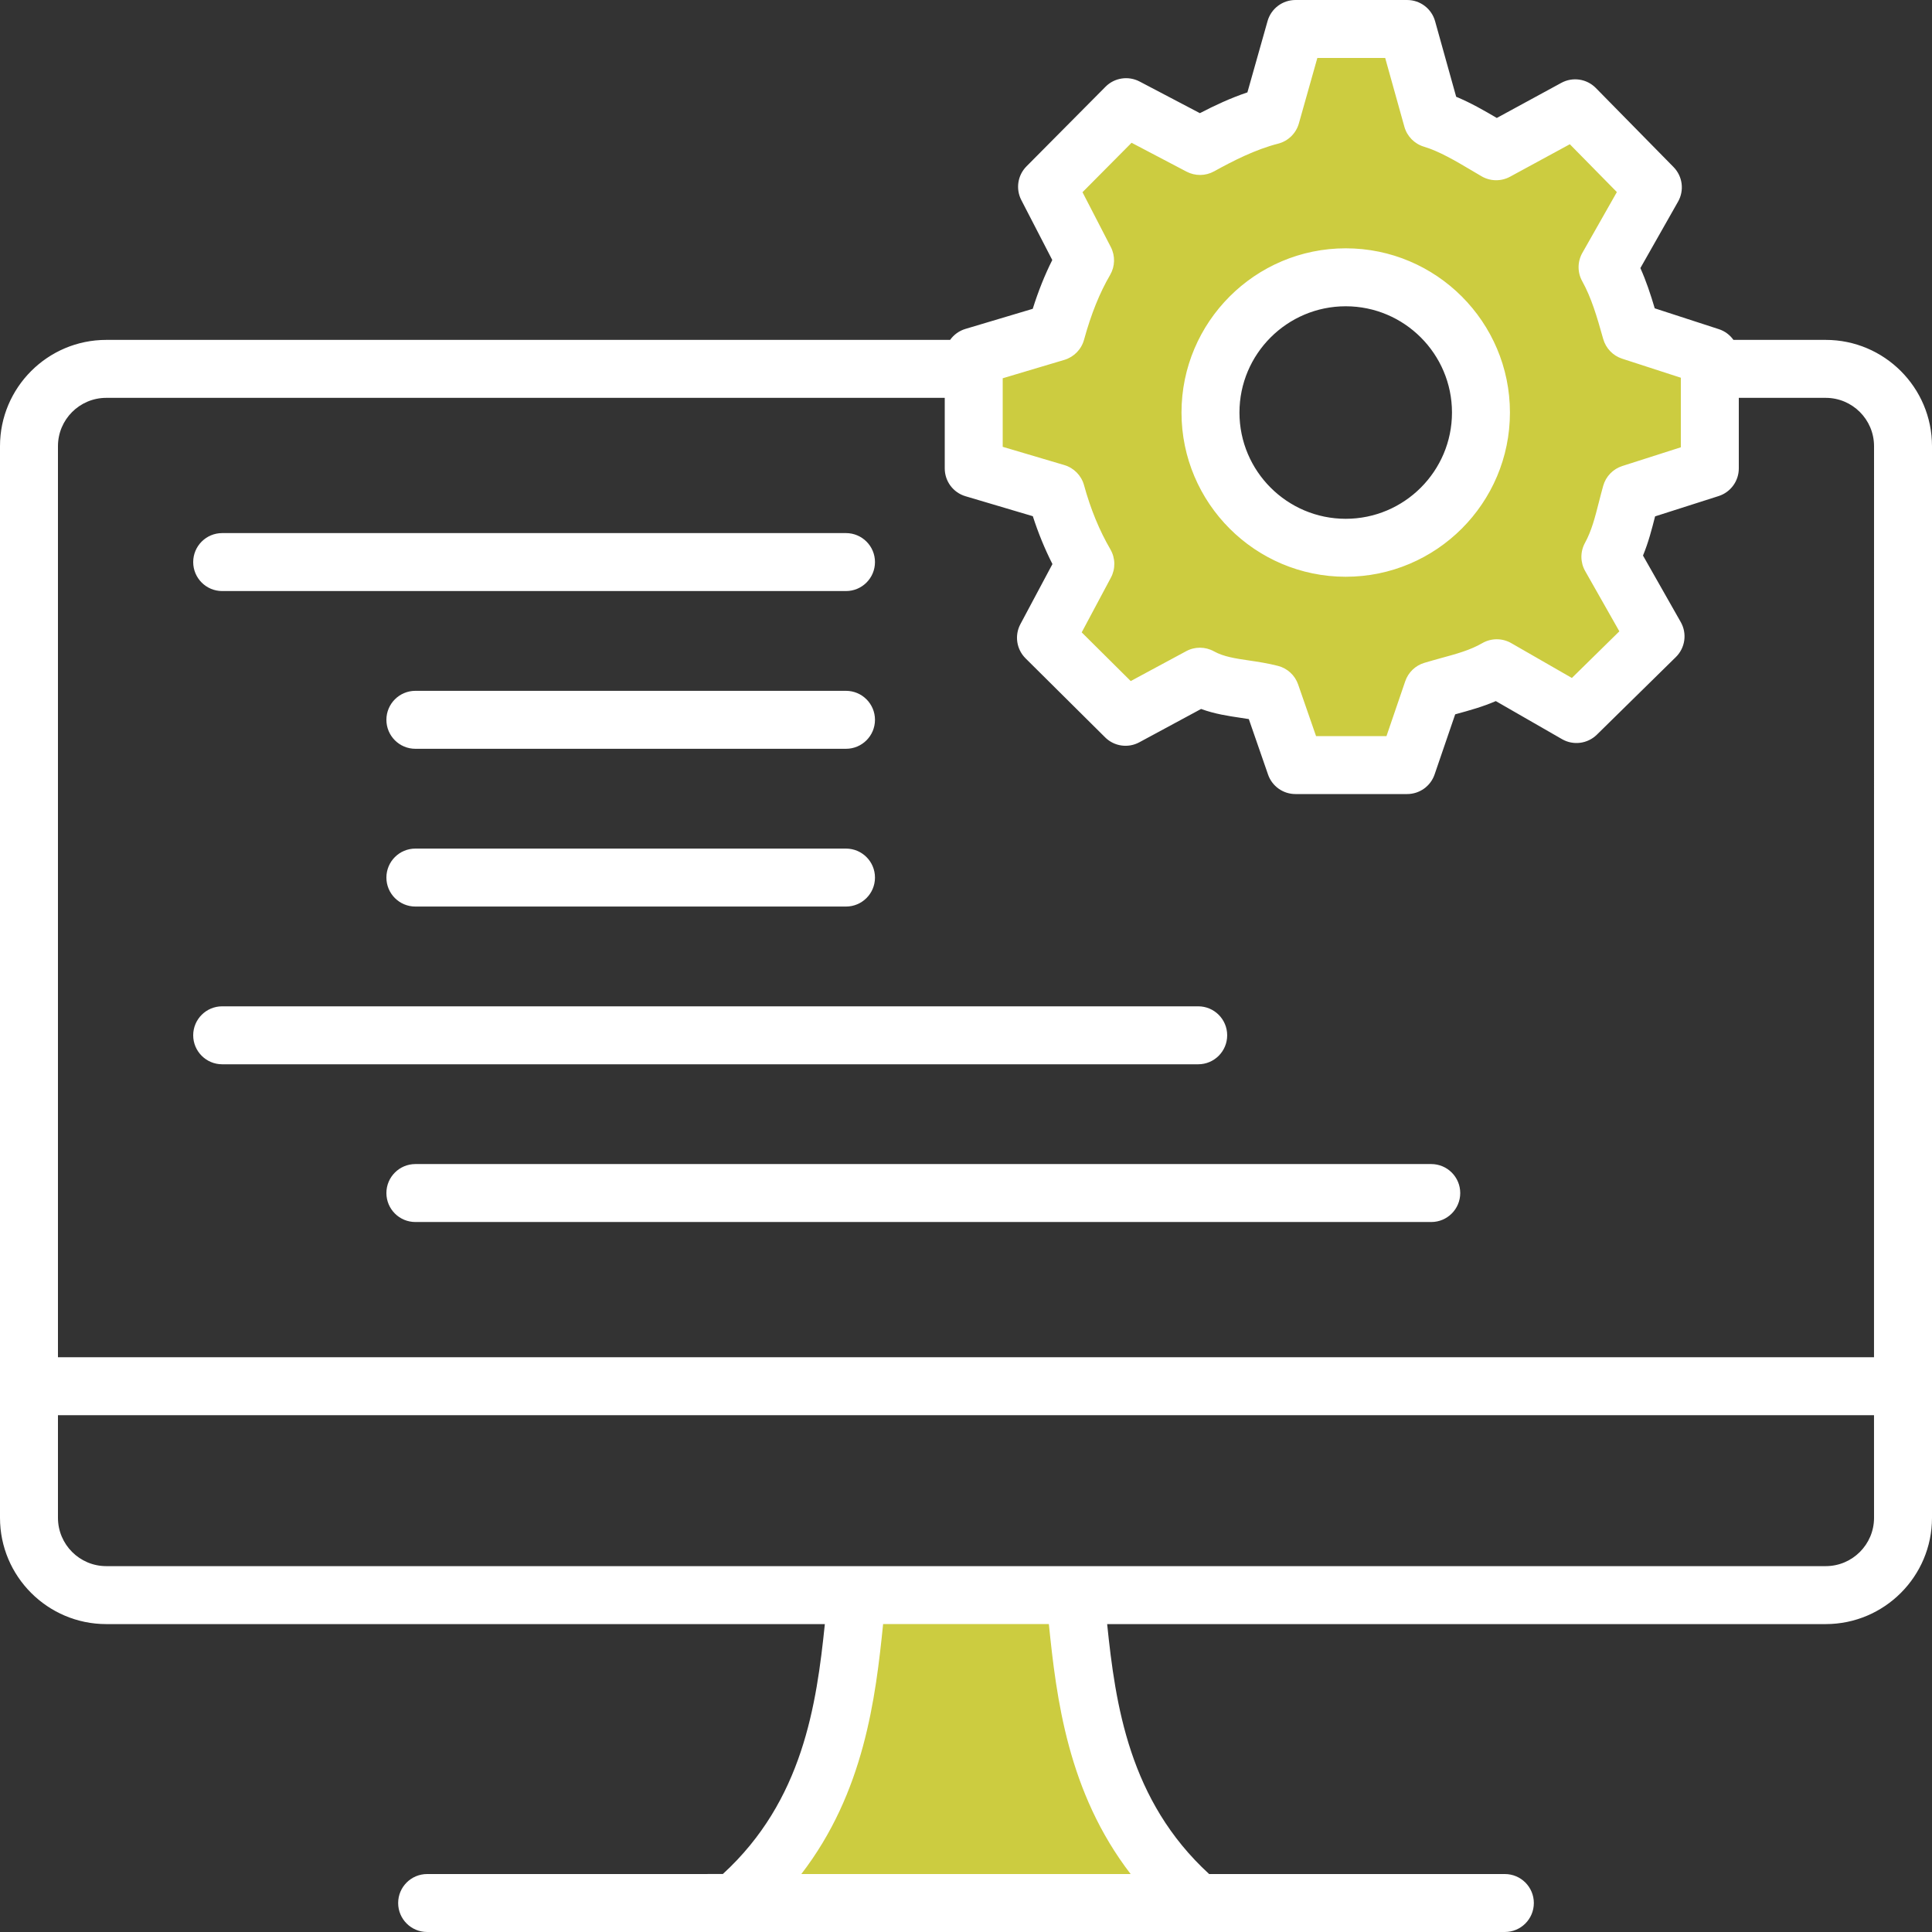
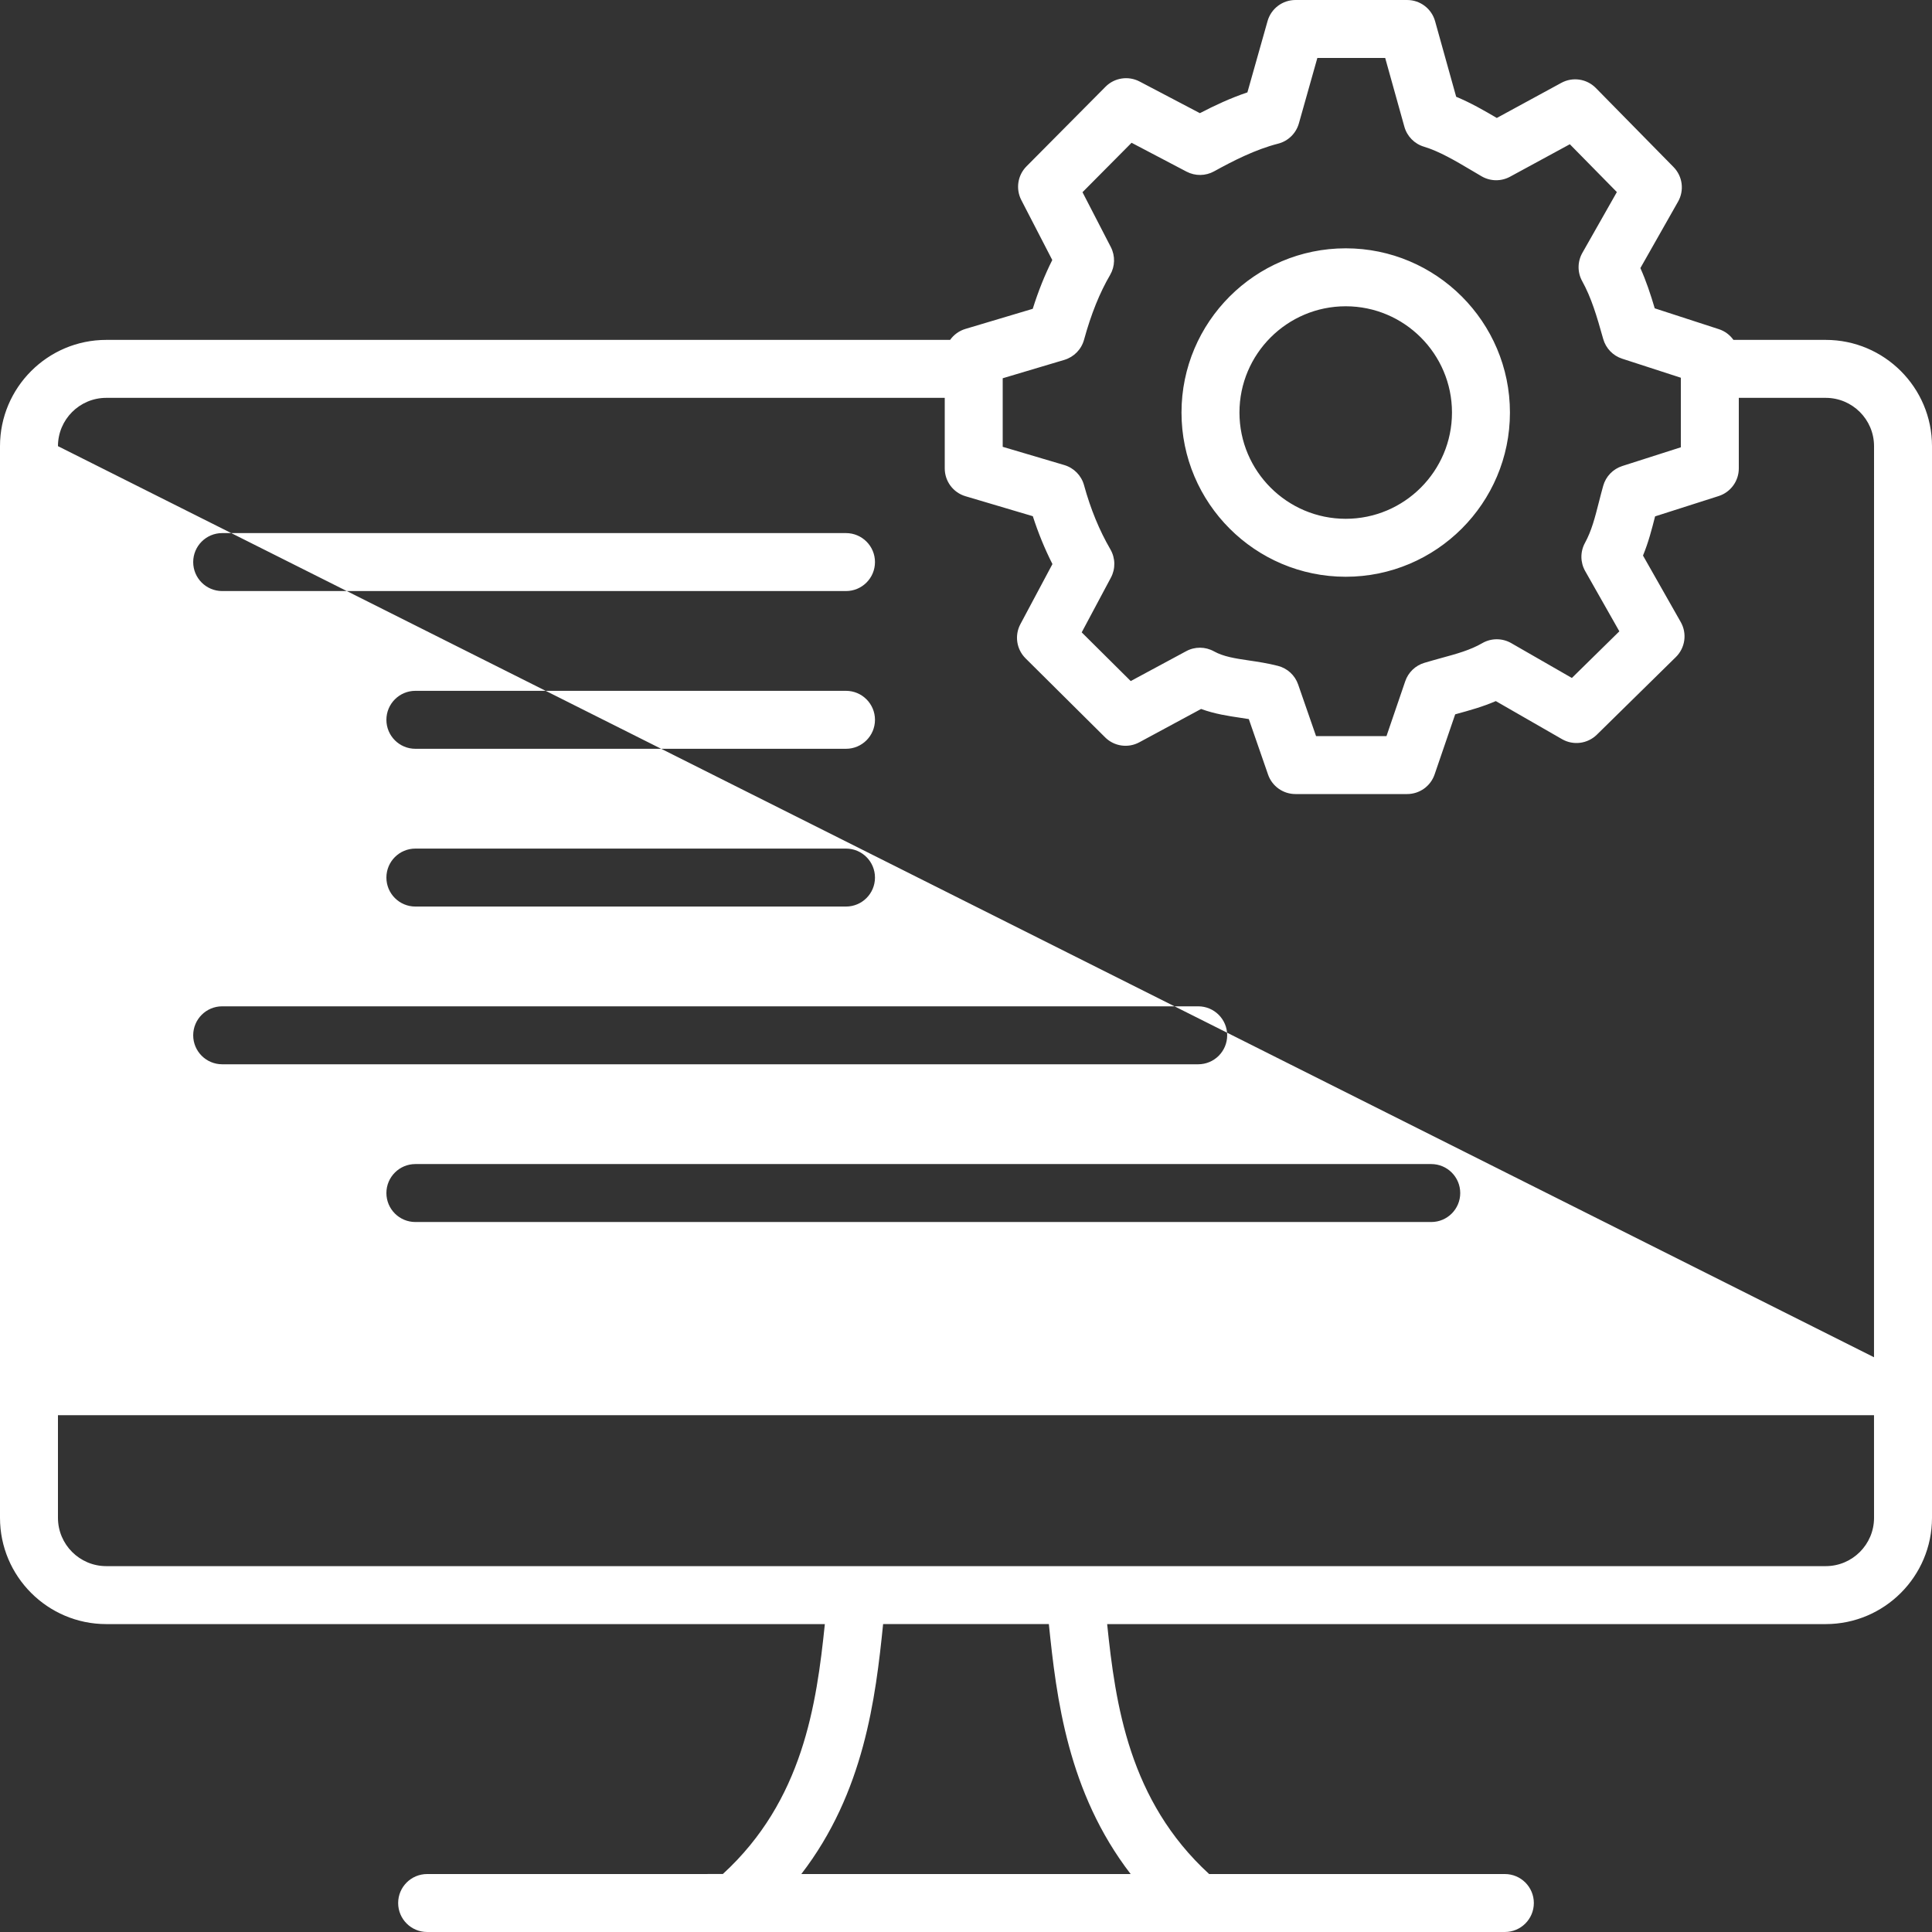
<svg xmlns="http://www.w3.org/2000/svg" width="70px" height="70px" viewBox="0 0 70 70" version="1.1">
  <rect x="0" y="0" width="70" height="70" fill="#333333" stroke="none" />
  <title>3A45470C-F62A-4310-9D6D-B3CC856B6673</title>
  <g id="pages-mobile" stroke="none" stroke-width="1" fill="none" fill-rule="evenodd">
    <g id="Ecole" transform="translate(-16, -4372)">
      <g id="formations" transform="translate(0, 4126)">
        <g id="expertises" transform="translate(16, 152)">
          <g id="Group-43" transform="translate(0, 94)">
-             <path d="M38.951,57.793 C39.304,61.119 39.509,65.624 43.413,68.95 L26.586,68.95 C30.491,65.624 30.696,61.119 31.049,57.793 L38.951,57.793 Z M50.719,1.4 L51.557,4.404 C51.59,4.52 51.678,4.609 51.793,4.644 C52.429,4.835 53.049,5.201 53.648,5.556 L54.04,5.787 C54.089,5.814 54.15,5.831 54.212,5.831 C54.27,5.831 54.327,5.816 54.377,5.789 L57.007,4.359 L59.451,6.845 L57.941,9.508 C57.881,9.613 57.88,9.743 57.939,9.849 C58.307,10.516 58.512,11.2 58.761,12.092 C58.793,12.205 58.879,12.294 58.991,12.331 L61.6,13.178 L61.6,16.717 L58.991,17.551 C58.879,17.587 58.793,17.677 58.761,17.791 C58.709,17.975 58.663,18.158 58.617,18.338 C58.463,18.941 58.323,19.492 58.041,20.006 C57.982,20.113 57.983,20.24 58.044,20.347 L59.546,22.996 L57.064,25.436 L54.406,23.908 C54.352,23.878 54.292,23.861 54.231,23.861 C54.169,23.861 54.109,23.878 54.056,23.909 C53.543,24.206 52.988,24.358 52.4,24.519 C52.204,24.572 52.007,24.626 51.808,24.686 C51.7,24.718 51.614,24.801 51.578,24.908 L50.735,27.37 L47.185,27.37 L46.373,25.029 C46.335,24.917 46.244,24.834 46.13,24.804 C45.792,24.718 45.453,24.668 45.154,24.623 C44.612,24.542 44.106,24.467 43.644,24.211 C43.592,24.183 43.534,24.168 43.475,24.168 C43.417,24.168 43.36,24.182 43.309,24.209 L40.843,25.539 L38.329,23.042 L39.633,20.597 C39.69,20.49 39.688,20.362 39.627,20.257 C39.193,19.51 38.857,18.695 38.601,17.764 C38.569,17.647 38.479,17.556 38.363,17.522 L35.63,16.711 L35.63,13.183 L38.364,12.367 C38.48,12.333 38.569,12.242 38.601,12.124 C38.874,11.135 39.206,10.311 39.615,9.61 C39.677,9.506 39.68,9.379 39.624,9.272 L38.365,6.833 L40.867,4.313 L43.318,5.6 C43.369,5.626 43.425,5.64 43.481,5.64 C43.54,5.64 43.598,5.625 43.649,5.597 C44.374,5.196 45.236,4.756 46.135,4.527 C46.256,4.496 46.351,4.403 46.386,4.283 L47.201,1.4 L50.719,1.4 Z M48.758,9.697 C45.863,9.697 43.508,12.052 43.508,14.947 C43.508,17.843 45.863,20.197 48.758,20.197 C51.653,20.197 54.008,17.843 54.008,14.947 C54.008,12.052 51.653,9.697 48.758,9.697 Z" id="Combined-Shape" fill="#CCCC40" />
-             <path d="M50.984,7e-05 C51.456,7e-05 51.869,0.314 51.996,0.768 L52.76,3.506 C53.288,3.725 53.78,4.008 54.232,4.274 L56.57,3.002 C56.981,2.778 57.492,2.854 57.821,3.189 L60.635,6.052 C60.964,6.387 61.031,6.898 60.799,7.306 L59.434,9.713 C59.642,10.178 59.801,10.653 59.954,11.171 L62.274,11.925 C62.494,11.996 62.678,12.135 62.805,12.314 L66.15,12.315 C68.272,12.315 70,14.042 70,16.165 L70,54.994 C70,57.116 68.272,58.844 66.15,58.844 L40.114,58.844 C40.416,61.762 40.908,65.241 43.81,67.9 L54.524,67.9 C55.104,67.9 55.574,68.37 55.574,68.95 C55.574,69.53 55.104,70 54.524,70 L15.476,70 C14.896,70 14.426,69.53 14.426,68.95 C14.426,68.37 14.896,67.9 15.476,67.9 L26.19,67.899 C29.092,65.24 29.584,61.761 29.886,58.844 L3.85,58.844 C1.727,58.844 -0,57.116 -0,54.994 L-0,16.165 C-0,14.042 1.727,12.315 3.85,12.315 L34.425,12.314 C34.557,12.128 34.75,11.986 34.98,11.917 L37.418,11.189 C37.623,10.54 37.857,9.955 38.126,9.421 L37.004,7.249 C36.795,6.843 36.871,6.35 37.192,6.027 L40.055,3.143 C40.38,2.815 40.881,2.74 41.289,2.953 L43.474,4.1 C43.999,3.827 44.578,3.555 45.196,3.347 L45.926,0.764 C46.054,0.312 46.466,7e-05 46.936,7e-05 L50.984,7e-05 Z M38.002,58.843 L31.997,58.843 C31.724,61.526 31.312,64.942 29.033,67.9 L40.966,67.9 C38.688,64.942 38.275,61.526 38.002,58.843 Z M67.899,51.276 L2.1,51.276 L2.1,54.994 C2.1,55.959 2.885,56.744 3.85,56.744 L66.15,56.744 C67.115,56.744 67.9,55.959 67.9,54.994 L67.899,51.276 Z M34.23,14.414 L3.85,14.415 C2.885,14.415 2.1,15.199 2.1,16.165 L2.1,49.176 L67.899,49.176 L67.9,16.165 C67.9,15.199 67.115,14.415 66.15,14.415 L63,14.414 L63,16.972 C63,17.429 62.705,17.833 62.27,17.973 L59.967,18.709 C59.849,19.174 59.727,19.648 59.529,20.129 L60.897,22.539 C61.132,22.954 61.059,23.473 60.719,23.807 L57.856,26.62 C57.52,26.949 57.005,27.016 56.597,26.782 L54.196,25.402 C53.715,25.61 53.236,25.741 52.768,25.869 L52.724,25.882 L52.724,25.882 L51.978,28.06 C51.833,28.484 51.434,28.77 50.984,28.77 L46.936,28.77 C46.488,28.77 46.09,28.486 45.944,28.064 L45.247,26.054 C45.148,26.037 45.047,26.023 44.944,26.007 C44.501,25.941 44.015,25.869 43.518,25.687 L41.279,26.895 C40.872,27.115 40.368,27.042 40.041,26.716 L37.158,23.853 C36.829,23.526 36.753,23.023 36.971,22.614 L38.132,20.437 C37.857,19.896 37.619,19.316 37.421,18.703 L34.981,17.979 C34.535,17.847 34.23,17.437 34.23,16.972 L34.23,14.414 Z M51.857,42.176 C52.437,42.176 52.907,42.647 52.907,43.226 C52.907,43.806 52.437,44.276 51.857,44.276 L15.05,44.276 C14.47,44.276 14,43.806 14,43.226 C14,42.647 14.47,42.176 15.05,42.176 L51.857,42.176 Z M43.413,36.461 C43.994,36.461 44.463,36.931 44.463,37.511 C44.463,38.09 43.994,38.561 43.413,38.561 L8.05,38.561 C7.47,38.561 7,38.09 7,37.511 C7,36.931 7.47,36.461 8.05,36.461 L43.413,36.461 Z M30.652,30.746 C31.232,30.746 31.702,31.216 31.702,31.796 C31.702,32.376 31.232,32.846 30.652,32.846 L15.05,32.846 C14.47,32.846 14,32.376 14,31.796 C14,31.216 14.47,30.746 15.05,30.746 L30.652,30.746 Z M30.652,25.03 C31.232,25.03 31.702,25.501 31.702,26.08 C31.702,26.66 31.232,27.13 30.652,27.13 L15.05,27.13 C14.47,27.13 14,26.66 14,26.08 C14,25.501 14.47,25.03 15.05,25.03 L30.652,25.03 Z M50.188,2.1 L47.73,2.1 L47.06,4.474 C46.957,4.834 46.671,5.113 46.309,5.205 C45.485,5.415 44.673,5.83 43.989,6.208 C43.68,6.379 43.306,6.383 42.993,6.22 L40.999,5.173 L39.221,6.964 L40.247,8.951 C40.412,9.271 40.402,9.652 40.221,9.962 C39.842,10.611 39.532,11.379 39.276,12.312 C39.18,12.66 38.91,12.935 38.564,13.039 L36.33,13.705 L36.33,16.189 L38.562,16.85 C38.91,16.954 39.18,17.229 39.276,17.578 C39.516,18.45 39.829,19.211 40.232,19.905 C40.414,20.22 40.422,20.605 40.251,20.927 L39.192,22.912 L40.968,24.676 L42.977,23.594 C43.291,23.423 43.67,23.426 43.983,23.599 C44.334,23.794 44.76,23.857 45.253,23.93 C45.57,23.977 45.929,24.03 46.302,24.126 C46.644,24.213 46.919,24.466 47.034,24.8 L47.683,26.67 L50.235,26.67 L50.915,24.681 C51.025,24.361 51.282,24.113 51.607,24.016 C51.812,23.954 52.014,23.899 52.214,23.843 C52.781,23.689 53.271,23.554 53.705,23.303 C54.029,23.115 54.429,23.115 54.754,23.301 L56.952,24.564 L58.672,22.874 L57.434,20.691 C57.254,20.374 57.252,19.988 57.427,19.669 C57.666,19.233 57.79,18.747 57.933,18.185 C57.982,17.994 58.031,17.8 58.087,17.602 C58.182,17.262 58.442,16.993 58.778,16.885 L60.9,16.206 L60.9,13.686 L58.774,12.996 C58.44,12.888 58.182,12.619 58.087,12.281 C57.85,11.434 57.657,10.788 57.326,10.187 C57.149,9.868 57.152,9.479 57.332,9.162 L58.582,6.959 L56.878,5.226 L54.713,6.402 C54.391,6.577 54.003,6.573 53.685,6.39 L53.302,6.164 C52.735,5.829 52.15,5.482 51.593,5.315 C51.248,5.212 50.98,4.939 50.883,4.591 L50.188,2.1 Z M30.652,19.315 C31.232,19.315 31.702,19.785 31.702,20.365 C31.702,20.945 31.232,21.415 30.652,21.415 L8.05,21.415 C7.47,21.415 7,20.945 7,20.365 C7,19.785 7.47,19.315 8.05,19.315 L30.652,19.315 Z M48.758,8.997 C52.039,8.997 54.708,11.667 54.708,14.947 C54.708,18.228 52.039,20.897 48.758,20.897 C45.477,20.897 42.808,18.228 42.808,14.947 C42.808,11.667 45.477,8.997 48.758,8.997 Z M48.758,11.097 C46.635,11.097 44.908,12.825 44.908,14.947 C44.908,17.07 46.635,18.797 48.758,18.797 C50.881,18.797 52.608,17.07 52.608,14.947 C52.608,12.825 50.881,11.097 48.758,11.097 Z" id="Combined-Shape" fill="#FFFFFF" />
+             <path d="M50.984,7e-05 C51.456,7e-05 51.869,0.314 51.996,0.768 L52.76,3.506 C53.288,3.725 53.78,4.008 54.232,4.274 L56.57,3.002 C56.981,2.778 57.492,2.854 57.821,3.189 L60.635,6.052 C60.964,6.387 61.031,6.898 60.799,7.306 L59.434,9.713 C59.642,10.178 59.801,10.653 59.954,11.171 L62.274,11.925 C62.494,11.996 62.678,12.135 62.805,12.314 L66.15,12.315 C68.272,12.315 70,14.042 70,16.165 L70,54.994 C70,57.116 68.272,58.844 66.15,58.844 L40.114,58.844 C40.416,61.762 40.908,65.241 43.81,67.9 L54.524,67.9 C55.104,67.9 55.574,68.37 55.574,68.95 C55.574,69.53 55.104,70 54.524,70 L15.476,70 C14.896,70 14.426,69.53 14.426,68.95 C14.426,68.37 14.896,67.9 15.476,67.9 L26.19,67.899 C29.092,65.24 29.584,61.761 29.886,58.844 L3.85,58.844 C1.727,58.844 -0,57.116 -0,54.994 L-0,16.165 C-0,14.042 1.727,12.315 3.85,12.315 L34.425,12.314 C34.557,12.128 34.75,11.986 34.98,11.917 L37.418,11.189 C37.623,10.54 37.857,9.955 38.126,9.421 L37.004,7.249 C36.795,6.843 36.871,6.35 37.192,6.027 L40.055,3.143 C40.38,2.815 40.881,2.74 41.289,2.953 L43.474,4.1 C43.999,3.827 44.578,3.555 45.196,3.347 L45.926,0.764 C46.054,0.312 46.466,7e-05 46.936,7e-05 L50.984,7e-05 Z M38.002,58.843 L31.997,58.843 C31.724,61.526 31.312,64.942 29.033,67.9 L40.966,67.9 C38.688,64.942 38.275,61.526 38.002,58.843 Z M67.899,51.276 L2.1,51.276 L2.1,54.994 C2.1,55.959 2.885,56.744 3.85,56.744 L66.15,56.744 C67.115,56.744 67.9,55.959 67.9,54.994 L67.899,51.276 Z M34.23,14.414 L3.85,14.415 C2.885,14.415 2.1,15.199 2.1,16.165 L67.899,49.176 L67.9,16.165 C67.9,15.199 67.115,14.415 66.15,14.415 L63,14.414 L63,16.972 C63,17.429 62.705,17.833 62.27,17.973 L59.967,18.709 C59.849,19.174 59.727,19.648 59.529,20.129 L60.897,22.539 C61.132,22.954 61.059,23.473 60.719,23.807 L57.856,26.62 C57.52,26.949 57.005,27.016 56.597,26.782 L54.196,25.402 C53.715,25.61 53.236,25.741 52.768,25.869 L52.724,25.882 L52.724,25.882 L51.978,28.06 C51.833,28.484 51.434,28.77 50.984,28.77 L46.936,28.77 C46.488,28.77 46.09,28.486 45.944,28.064 L45.247,26.054 C45.148,26.037 45.047,26.023 44.944,26.007 C44.501,25.941 44.015,25.869 43.518,25.687 L41.279,26.895 C40.872,27.115 40.368,27.042 40.041,26.716 L37.158,23.853 C36.829,23.526 36.753,23.023 36.971,22.614 L38.132,20.437 C37.857,19.896 37.619,19.316 37.421,18.703 L34.981,17.979 C34.535,17.847 34.23,17.437 34.23,16.972 L34.23,14.414 Z M51.857,42.176 C52.437,42.176 52.907,42.647 52.907,43.226 C52.907,43.806 52.437,44.276 51.857,44.276 L15.05,44.276 C14.47,44.276 14,43.806 14,43.226 C14,42.647 14.47,42.176 15.05,42.176 L51.857,42.176 Z M43.413,36.461 C43.994,36.461 44.463,36.931 44.463,37.511 C44.463,38.09 43.994,38.561 43.413,38.561 L8.05,38.561 C7.47,38.561 7,38.09 7,37.511 C7,36.931 7.47,36.461 8.05,36.461 L43.413,36.461 Z M30.652,30.746 C31.232,30.746 31.702,31.216 31.702,31.796 C31.702,32.376 31.232,32.846 30.652,32.846 L15.05,32.846 C14.47,32.846 14,32.376 14,31.796 C14,31.216 14.47,30.746 15.05,30.746 L30.652,30.746 Z M30.652,25.03 C31.232,25.03 31.702,25.501 31.702,26.08 C31.702,26.66 31.232,27.13 30.652,27.13 L15.05,27.13 C14.47,27.13 14,26.66 14,26.08 C14,25.501 14.47,25.03 15.05,25.03 L30.652,25.03 Z M50.188,2.1 L47.73,2.1 L47.06,4.474 C46.957,4.834 46.671,5.113 46.309,5.205 C45.485,5.415 44.673,5.83 43.989,6.208 C43.68,6.379 43.306,6.383 42.993,6.22 L40.999,5.173 L39.221,6.964 L40.247,8.951 C40.412,9.271 40.402,9.652 40.221,9.962 C39.842,10.611 39.532,11.379 39.276,12.312 C39.18,12.66 38.91,12.935 38.564,13.039 L36.33,13.705 L36.33,16.189 L38.562,16.85 C38.91,16.954 39.18,17.229 39.276,17.578 C39.516,18.45 39.829,19.211 40.232,19.905 C40.414,20.22 40.422,20.605 40.251,20.927 L39.192,22.912 L40.968,24.676 L42.977,23.594 C43.291,23.423 43.67,23.426 43.983,23.599 C44.334,23.794 44.76,23.857 45.253,23.93 C45.57,23.977 45.929,24.03 46.302,24.126 C46.644,24.213 46.919,24.466 47.034,24.8 L47.683,26.67 L50.235,26.67 L50.915,24.681 C51.025,24.361 51.282,24.113 51.607,24.016 C51.812,23.954 52.014,23.899 52.214,23.843 C52.781,23.689 53.271,23.554 53.705,23.303 C54.029,23.115 54.429,23.115 54.754,23.301 L56.952,24.564 L58.672,22.874 L57.434,20.691 C57.254,20.374 57.252,19.988 57.427,19.669 C57.666,19.233 57.79,18.747 57.933,18.185 C57.982,17.994 58.031,17.8 58.087,17.602 C58.182,17.262 58.442,16.993 58.778,16.885 L60.9,16.206 L60.9,13.686 L58.774,12.996 C58.44,12.888 58.182,12.619 58.087,12.281 C57.85,11.434 57.657,10.788 57.326,10.187 C57.149,9.868 57.152,9.479 57.332,9.162 L58.582,6.959 L56.878,5.226 L54.713,6.402 C54.391,6.577 54.003,6.573 53.685,6.39 L53.302,6.164 C52.735,5.829 52.15,5.482 51.593,5.315 C51.248,5.212 50.98,4.939 50.883,4.591 L50.188,2.1 Z M30.652,19.315 C31.232,19.315 31.702,19.785 31.702,20.365 C31.702,20.945 31.232,21.415 30.652,21.415 L8.05,21.415 C7.47,21.415 7,20.945 7,20.365 C7,19.785 7.47,19.315 8.05,19.315 L30.652,19.315 Z M48.758,8.997 C52.039,8.997 54.708,11.667 54.708,14.947 C54.708,18.228 52.039,20.897 48.758,20.897 C45.477,20.897 42.808,18.228 42.808,14.947 C42.808,11.667 45.477,8.997 48.758,8.997 Z M48.758,11.097 C46.635,11.097 44.908,12.825 44.908,14.947 C44.908,17.07 46.635,18.797 48.758,18.797 C50.881,18.797 52.608,17.07 52.608,14.947 C52.608,12.825 50.881,11.097 48.758,11.097 Z" id="Combined-Shape" fill="#FFFFFF" />
          </g>
        </g>
      </g>
    </g>
  </g>
</svg>